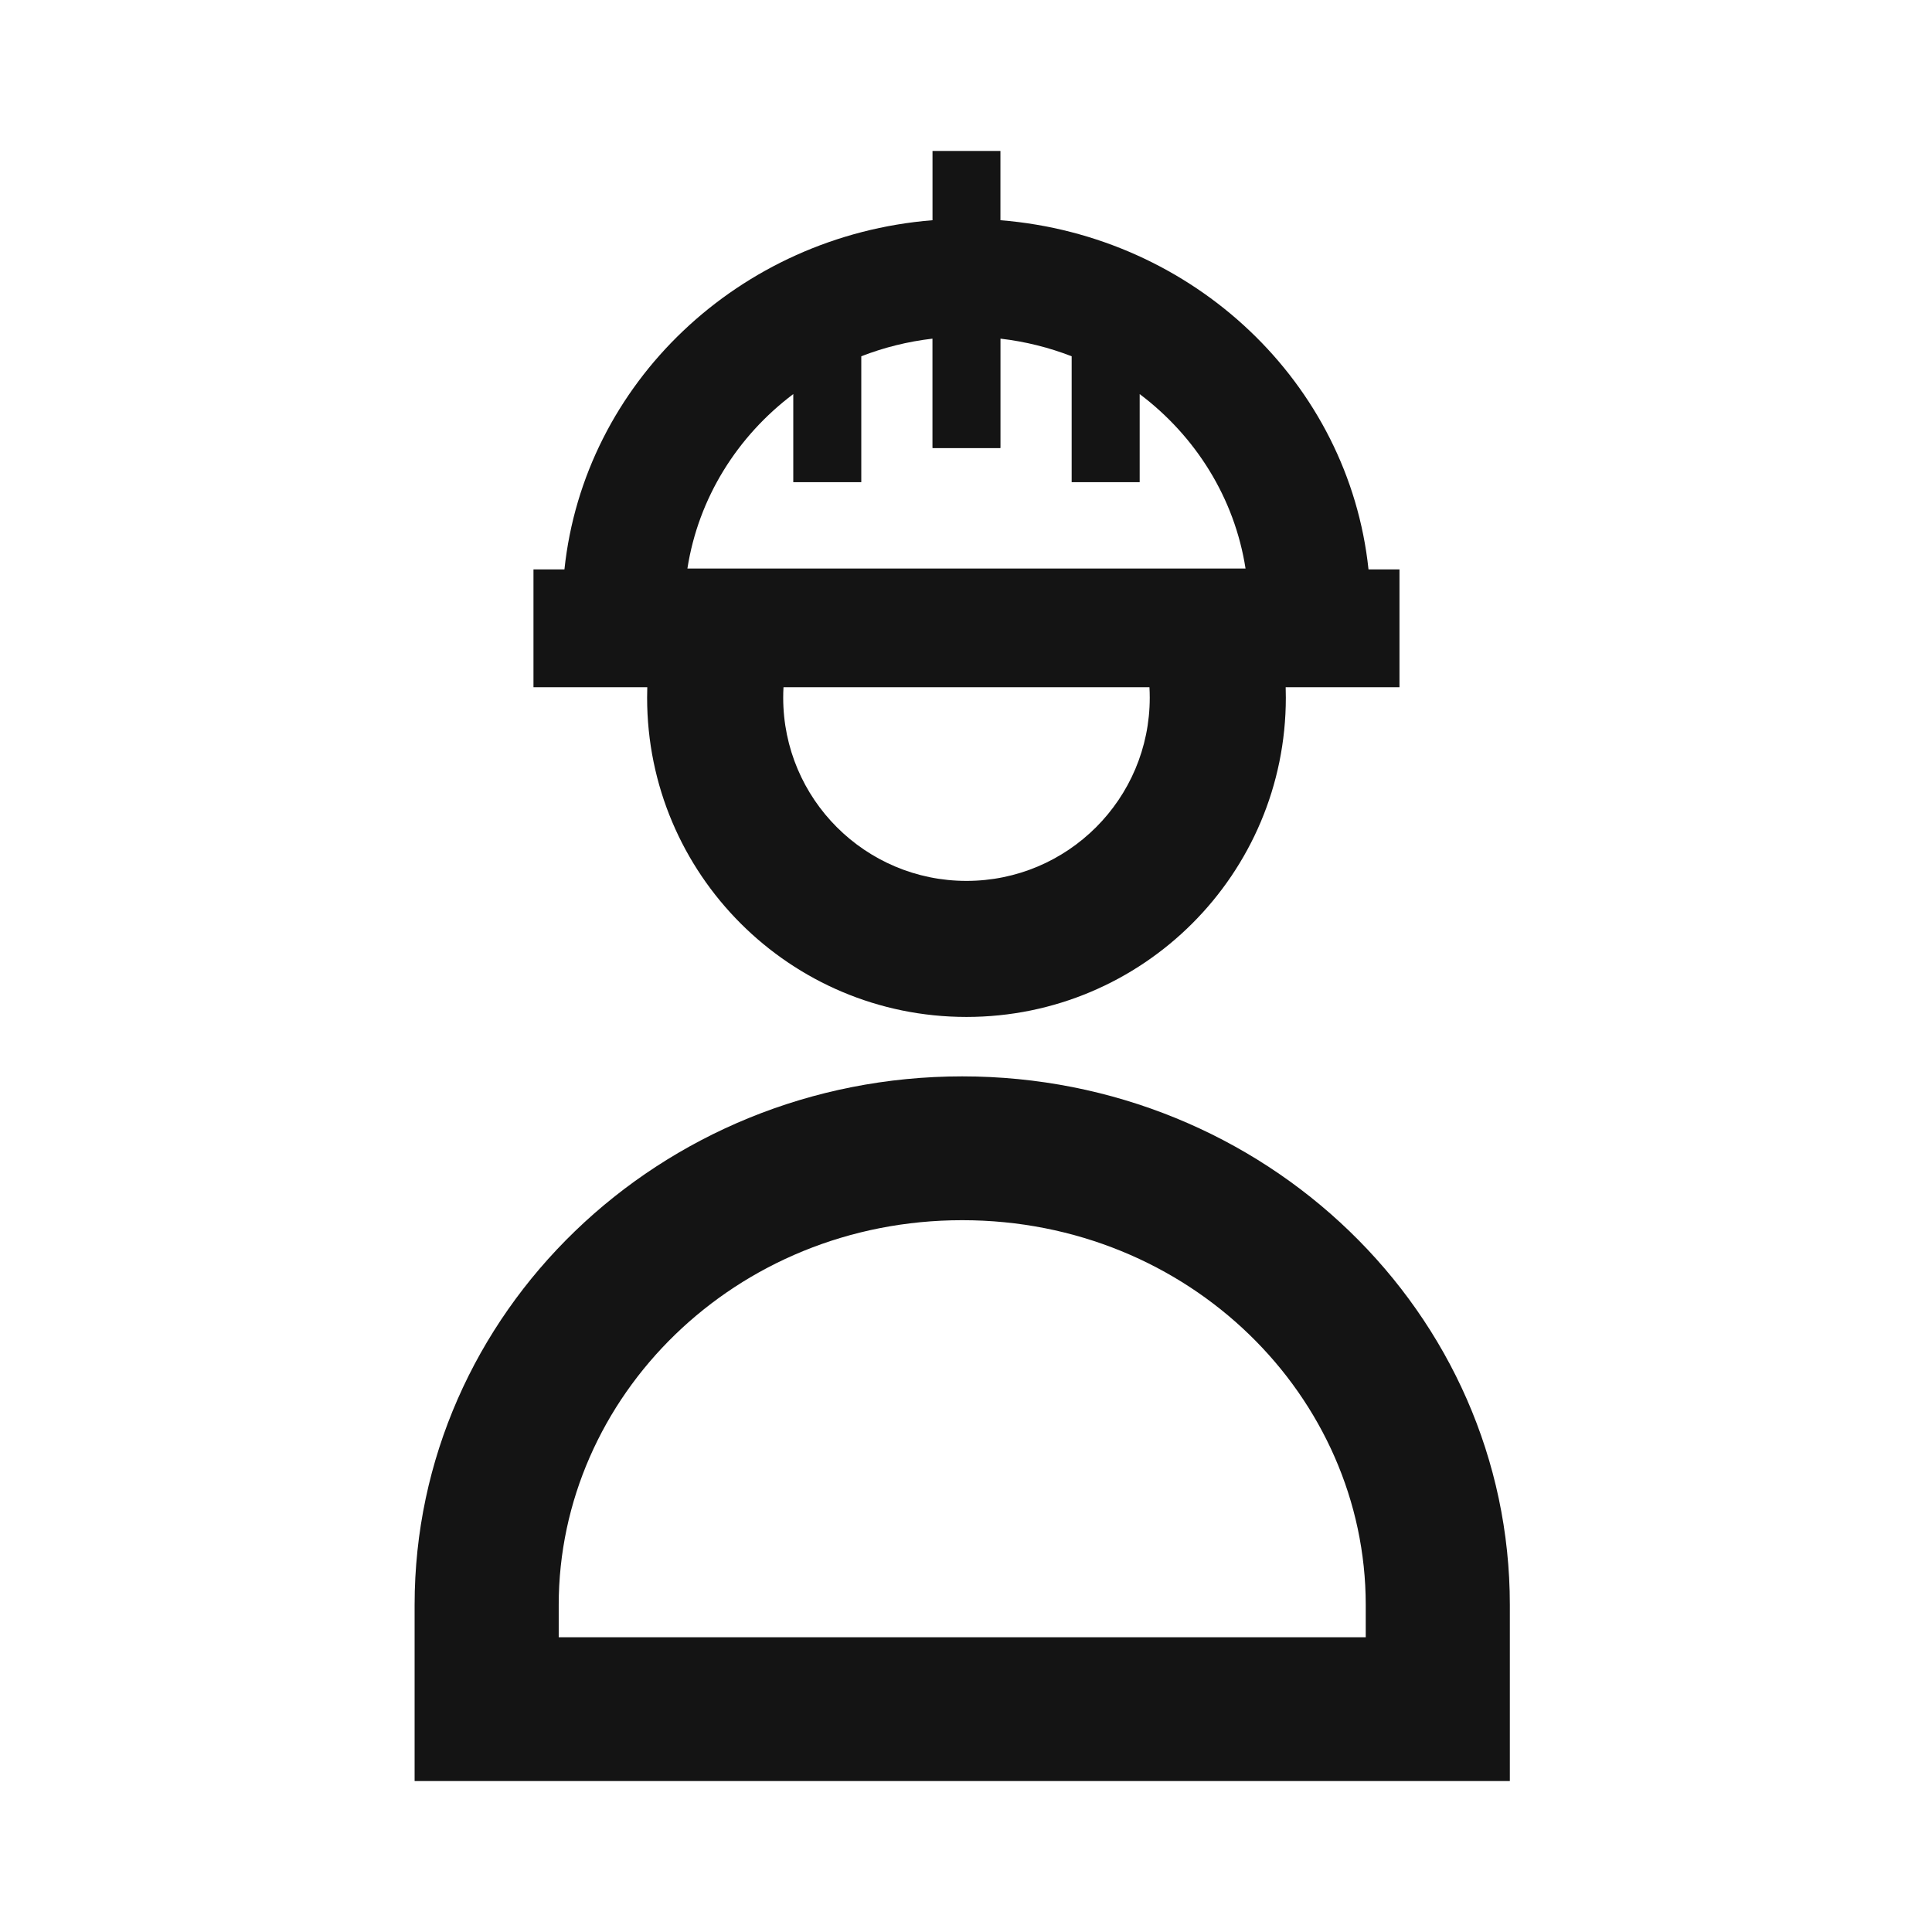
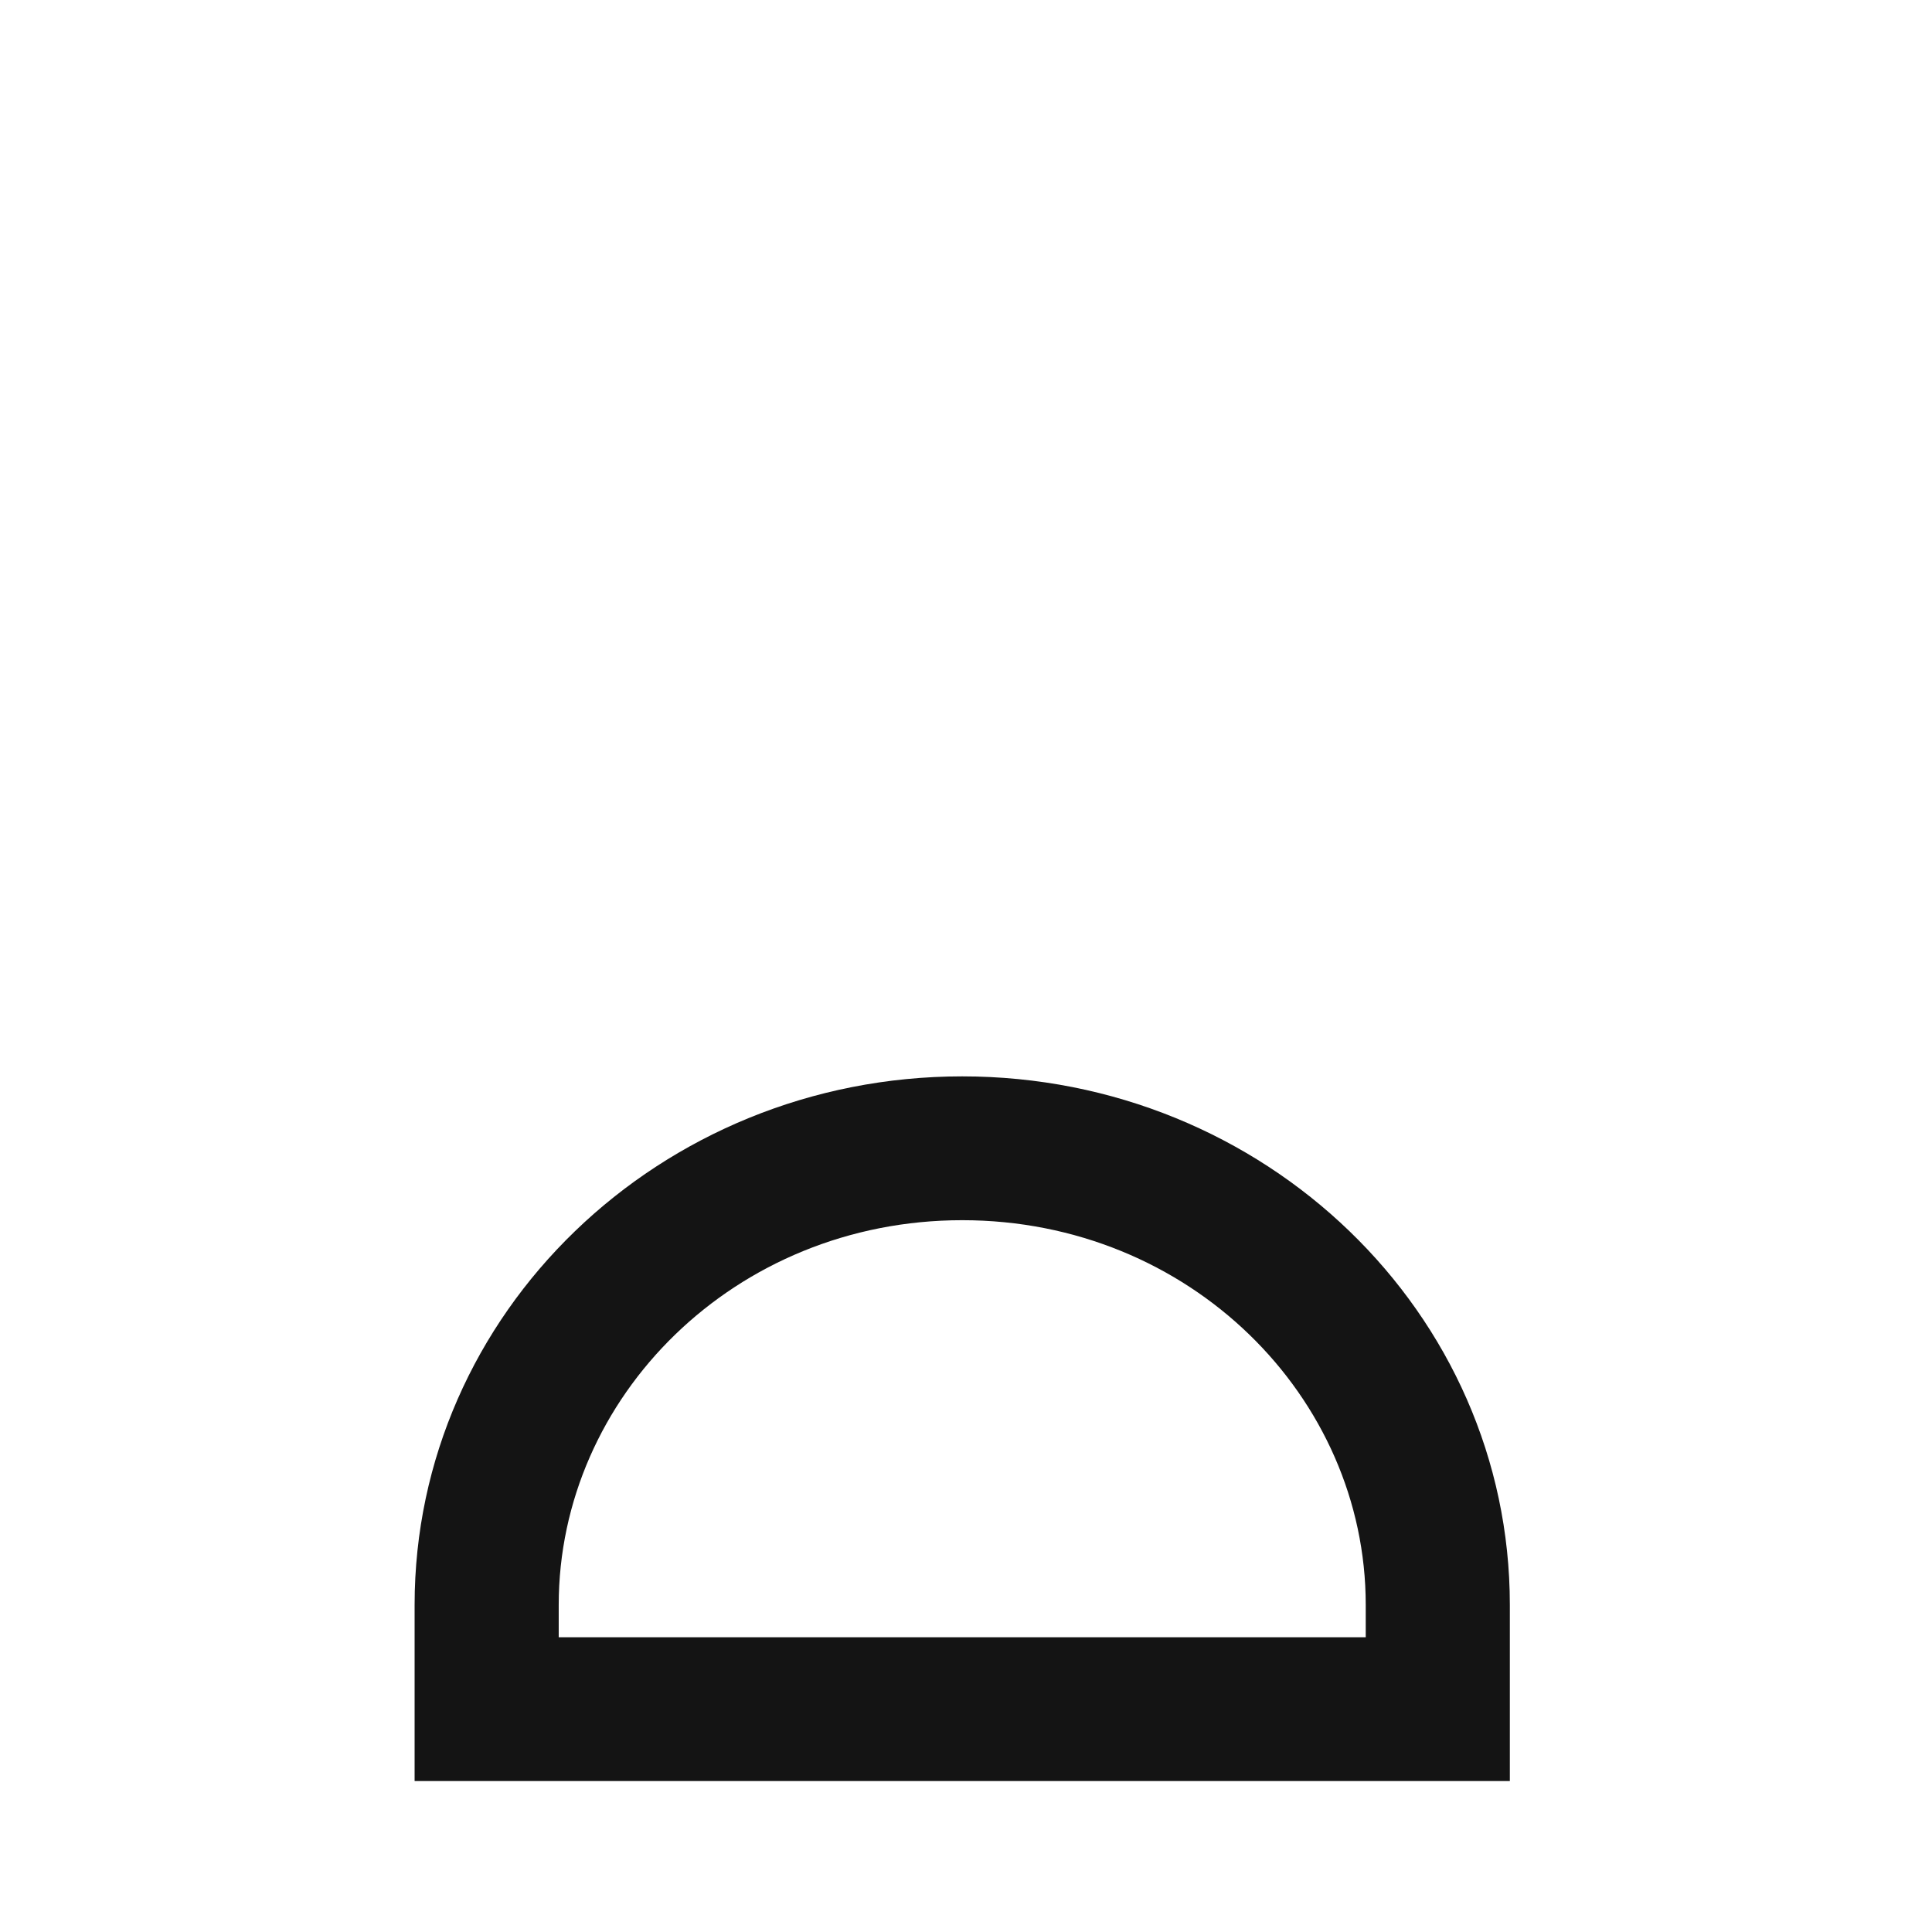
<svg xmlns="http://www.w3.org/2000/svg" width="256" height="256" viewBox="0 0 256 256" fill="none">
-   <path fill-rule="evenodd" clip-rule="evenodd" d="M123.562 20H132.562V29.18C158.216 31.243 178.734 50.784 181.334 75.449H185.438V91.062H170.358C170.372 91.522 170.38 91.983 170.38 92.447C170.38 115.81 151.434 134.75 128.063 134.75C104.692 134.75 85.746 115.81 85.746 92.447C85.746 91.983 85.753 91.522 85.768 91.062H70.688V75.449H74.791C77.391 50.784 97.909 31.243 123.562 29.18V20ZM123.562 59.375V59.256H123.556V44.873C120.262 45.255 117.099 46.052 114.125 47.207V63.889H105.113V52.218C97.718 57.781 92.543 65.969 91.084 75.335H165.041C163.583 65.969 158.407 57.781 151.013 52.218V63.889H142V47.207C139.027 46.052 135.864 45.255 132.569 44.873V59.256H132.562V59.375H123.562ZM152.308 91.062H103.817C103.791 91.52 103.778 91.982 103.778 92.447C103.778 105.854 114.651 116.723 128.063 116.723C141.475 116.723 152.347 105.854 152.347 92.447C152.347 91.982 152.334 91.52 152.308 91.062Z" fill="#141414" />
  <path fill-rule="evenodd" clip-rule="evenodd" d="M54.938 212.656C54.938 173.979 87.425 142.625 127.5 142.625C167.575 142.625 200.062 173.979 200.062 212.656V236H54.938V212.656ZM180.967 212.656V216.943H74.033V212.656C74.033 185.1 97.363 161.682 127.5 161.682C157.637 161.682 180.967 185.1 180.967 212.656Z" fill="#141414" />
</svg>